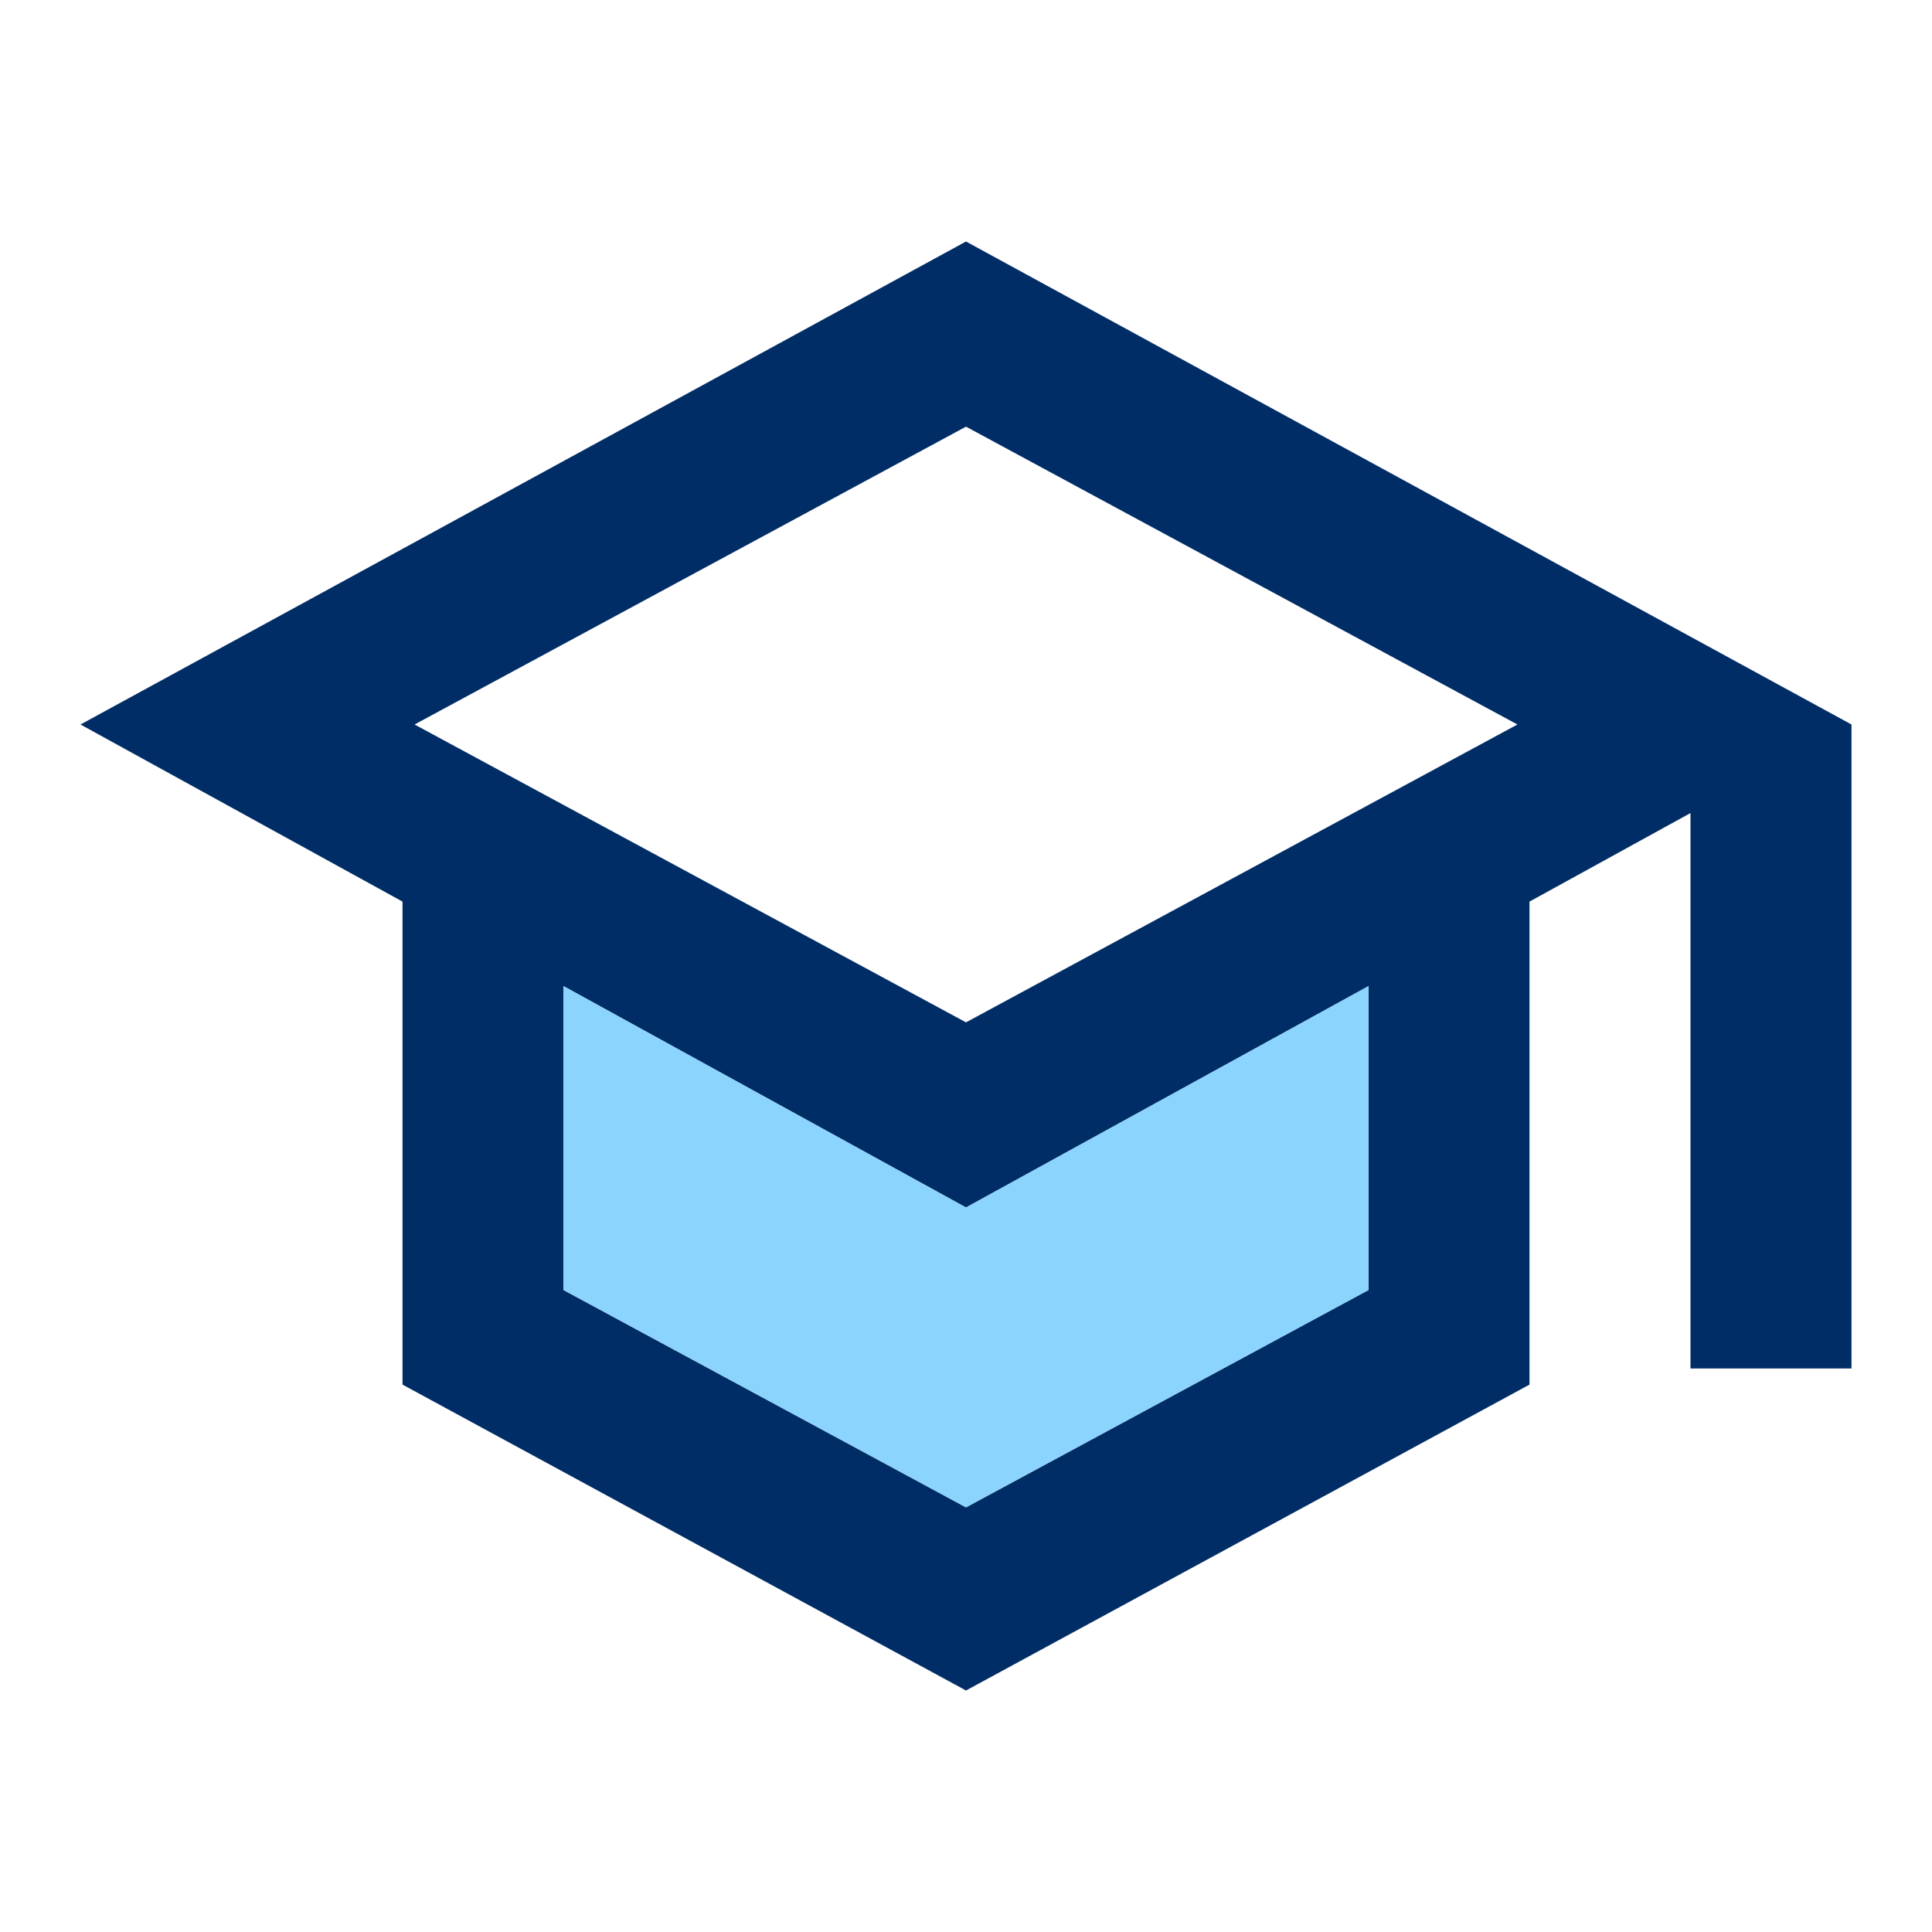
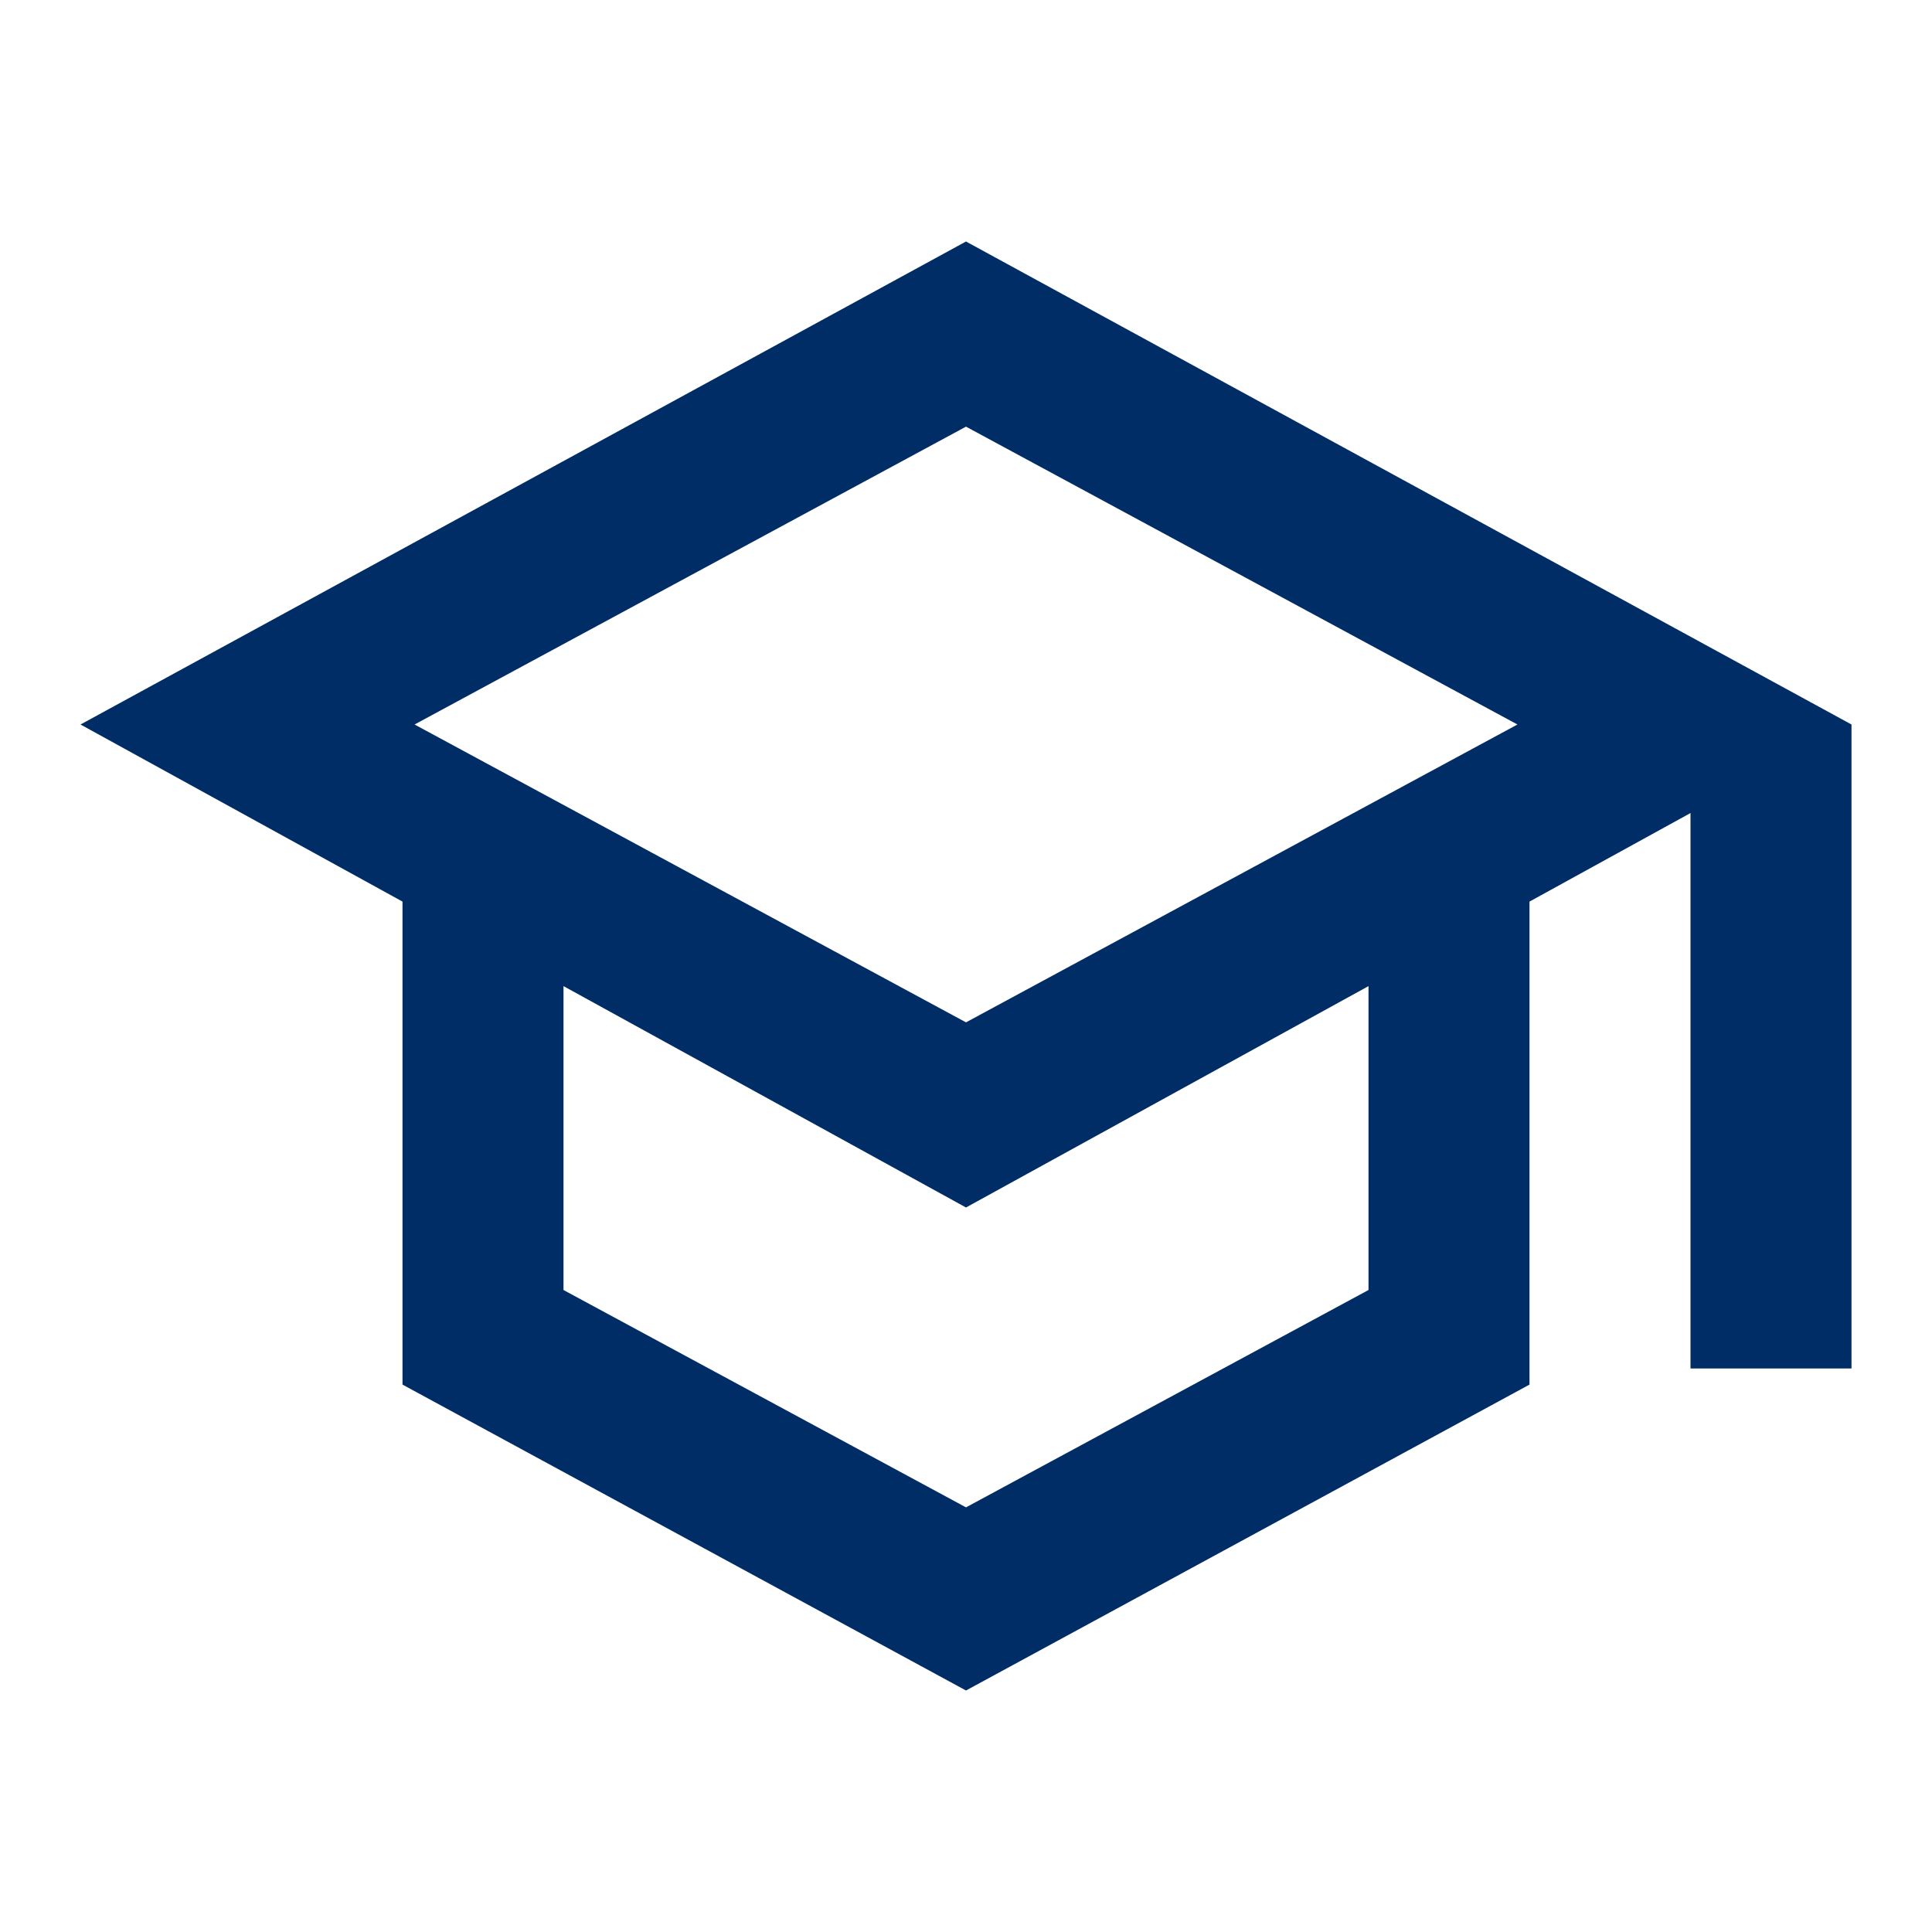
<svg xmlns="http://www.w3.org/2000/svg" width="24" height="24" viewBox="0 0 24 24" fill="none">
  <g clip-path="url(#clip0_2177_868)">
    <mask id="mask0_2177_868" style="mask-type:alpha" maskUnits="userSpaceOnUse" x="0" y="0" width="24" height="24">
      <rect width="24" height="24" fill="black" />
    </mask>
    <g mask="url(#mask0_2177_868)">
      <path d="M12 21L5 17.2V11.2L1 9L12 3L23 9V17H21V10.1L19 11.2V17.2L12 21ZM12 12.7L18.85 9L12 5.3L5.15 9L12 12.7ZM12 18.725L17 16.025V12.25L12 15L7 12.25V16.025L12 18.725Z" fill="#012D66" />
-       <path d="M12 18.725L17 16.025V12.25L12 15L7 12.25V16.025L12 18.725Z" fill="#8AD4FE" />
    </g>
  </g>
  <defs>
    <clipPath id="clip0_2177_868">
      <rect width="24" height="24" fill="white" />
    </clipPath>
  </defs>
</svg>